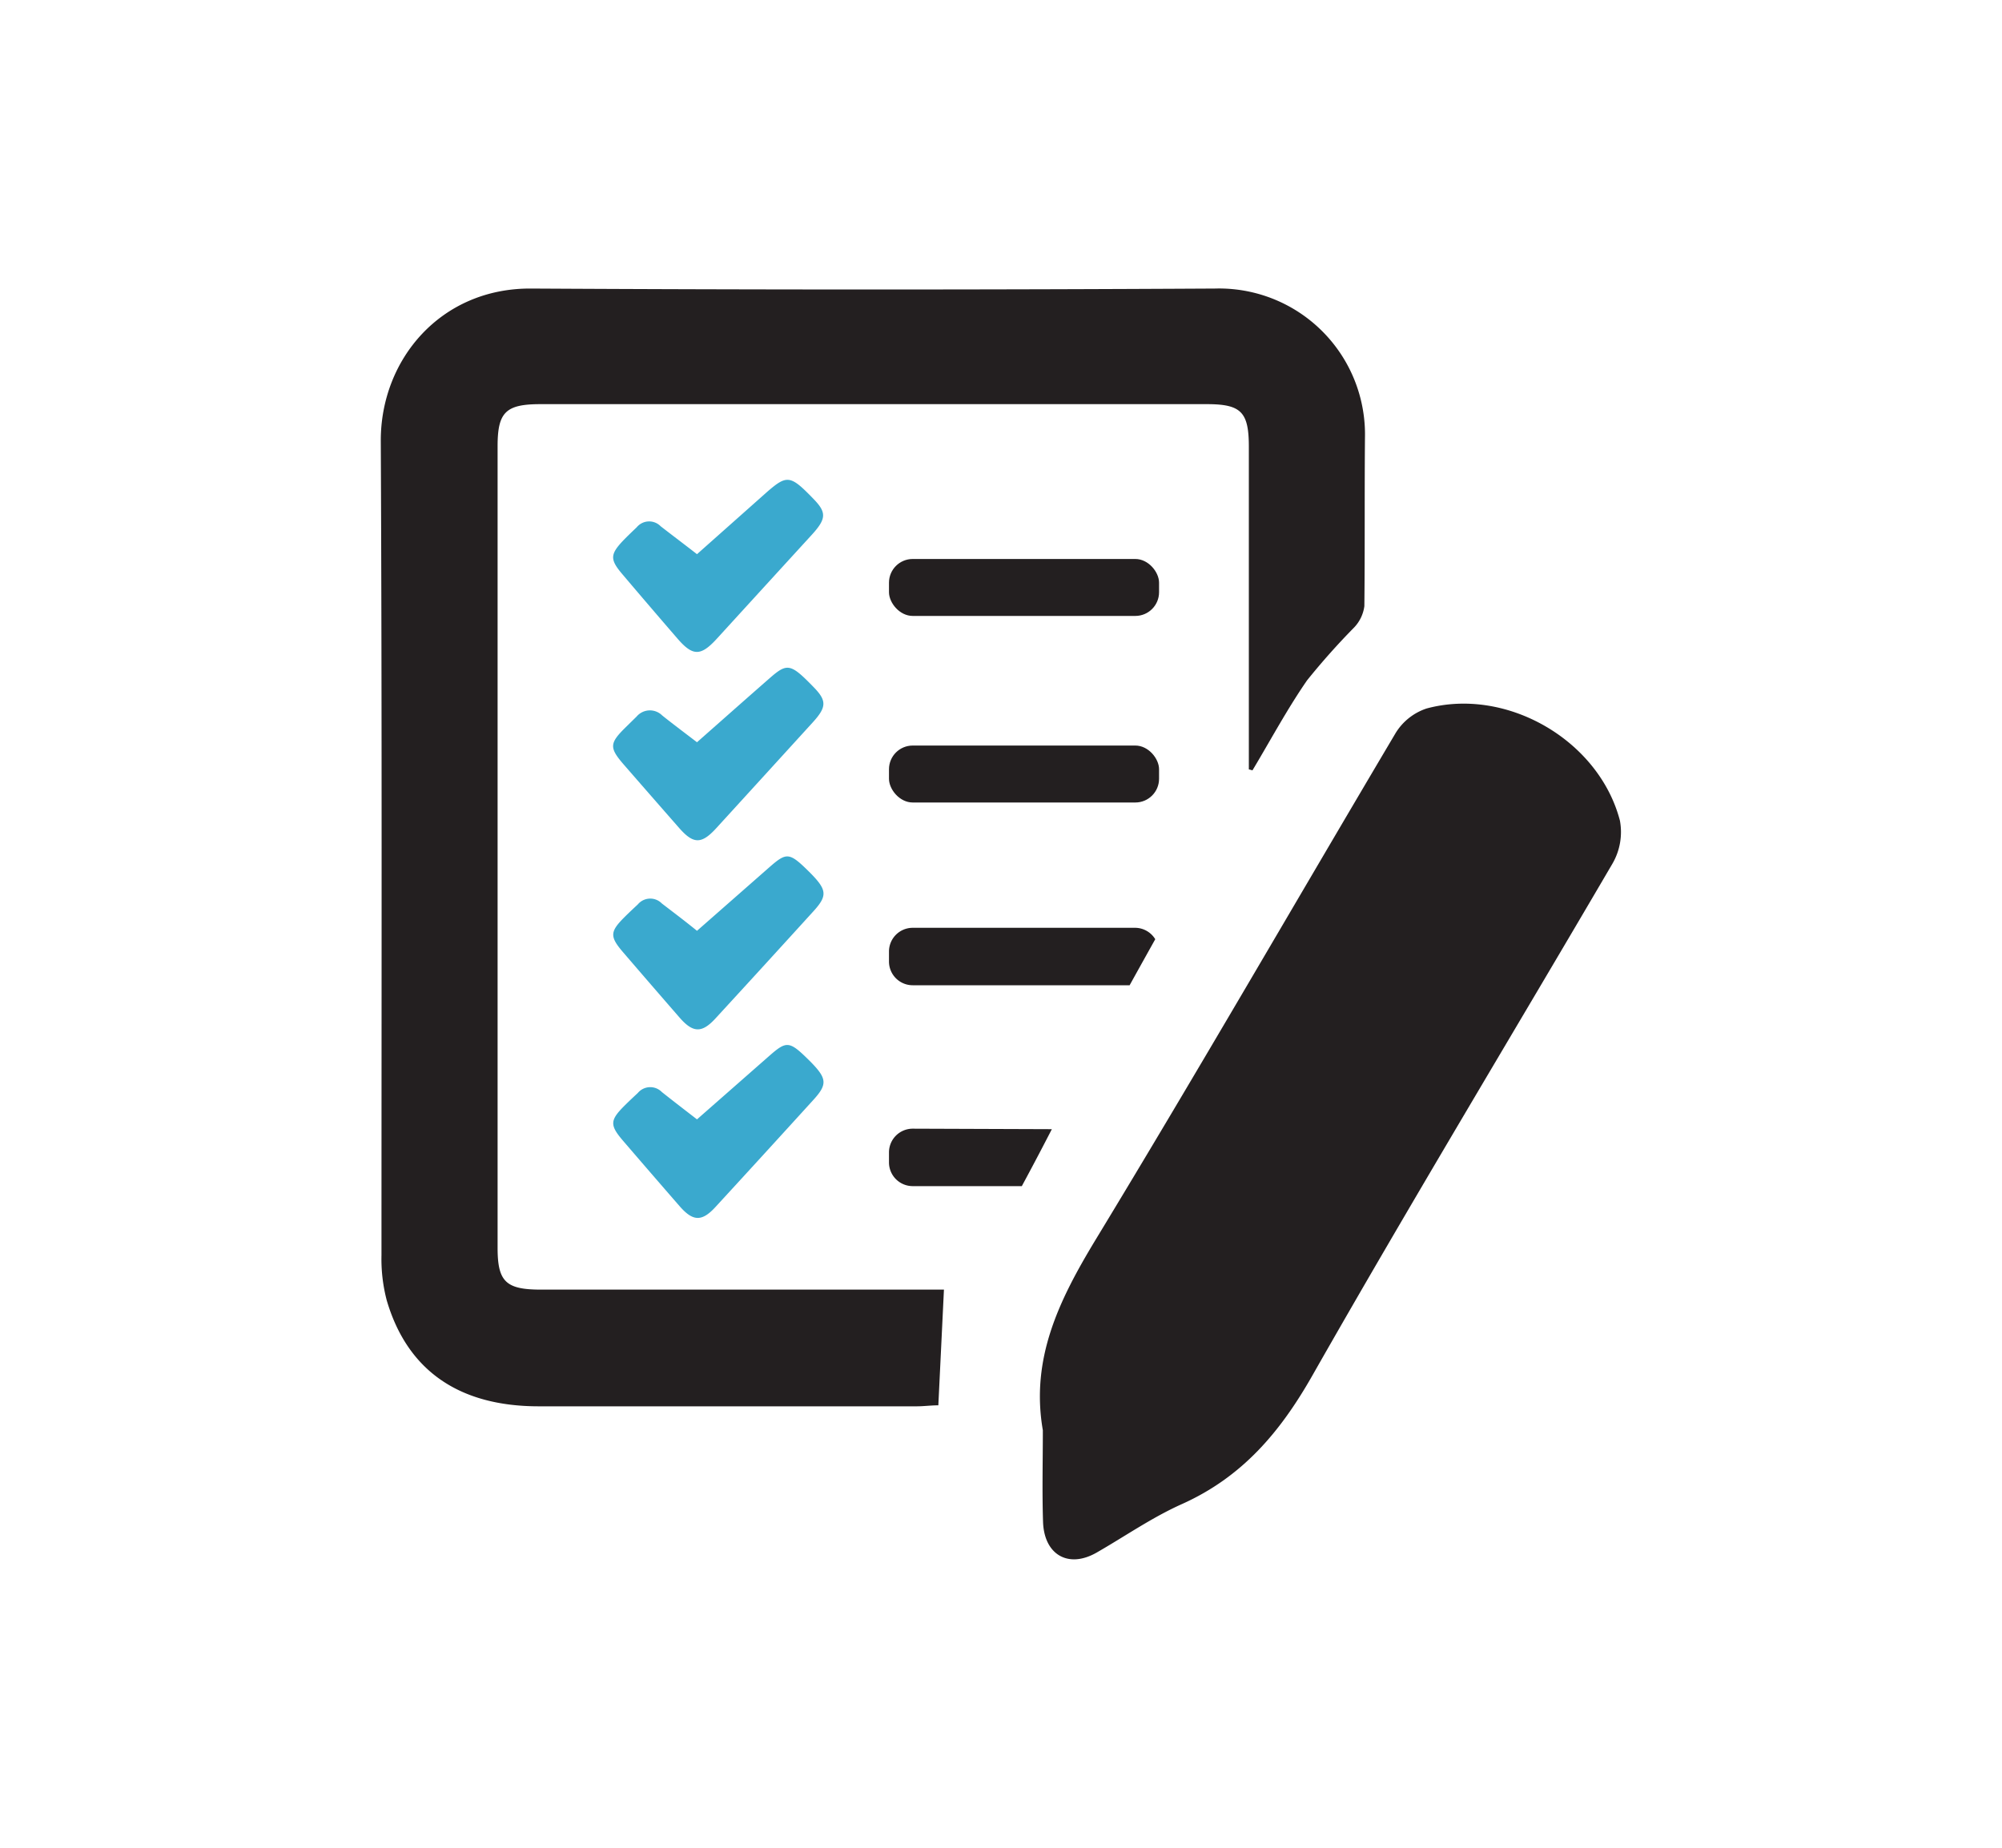
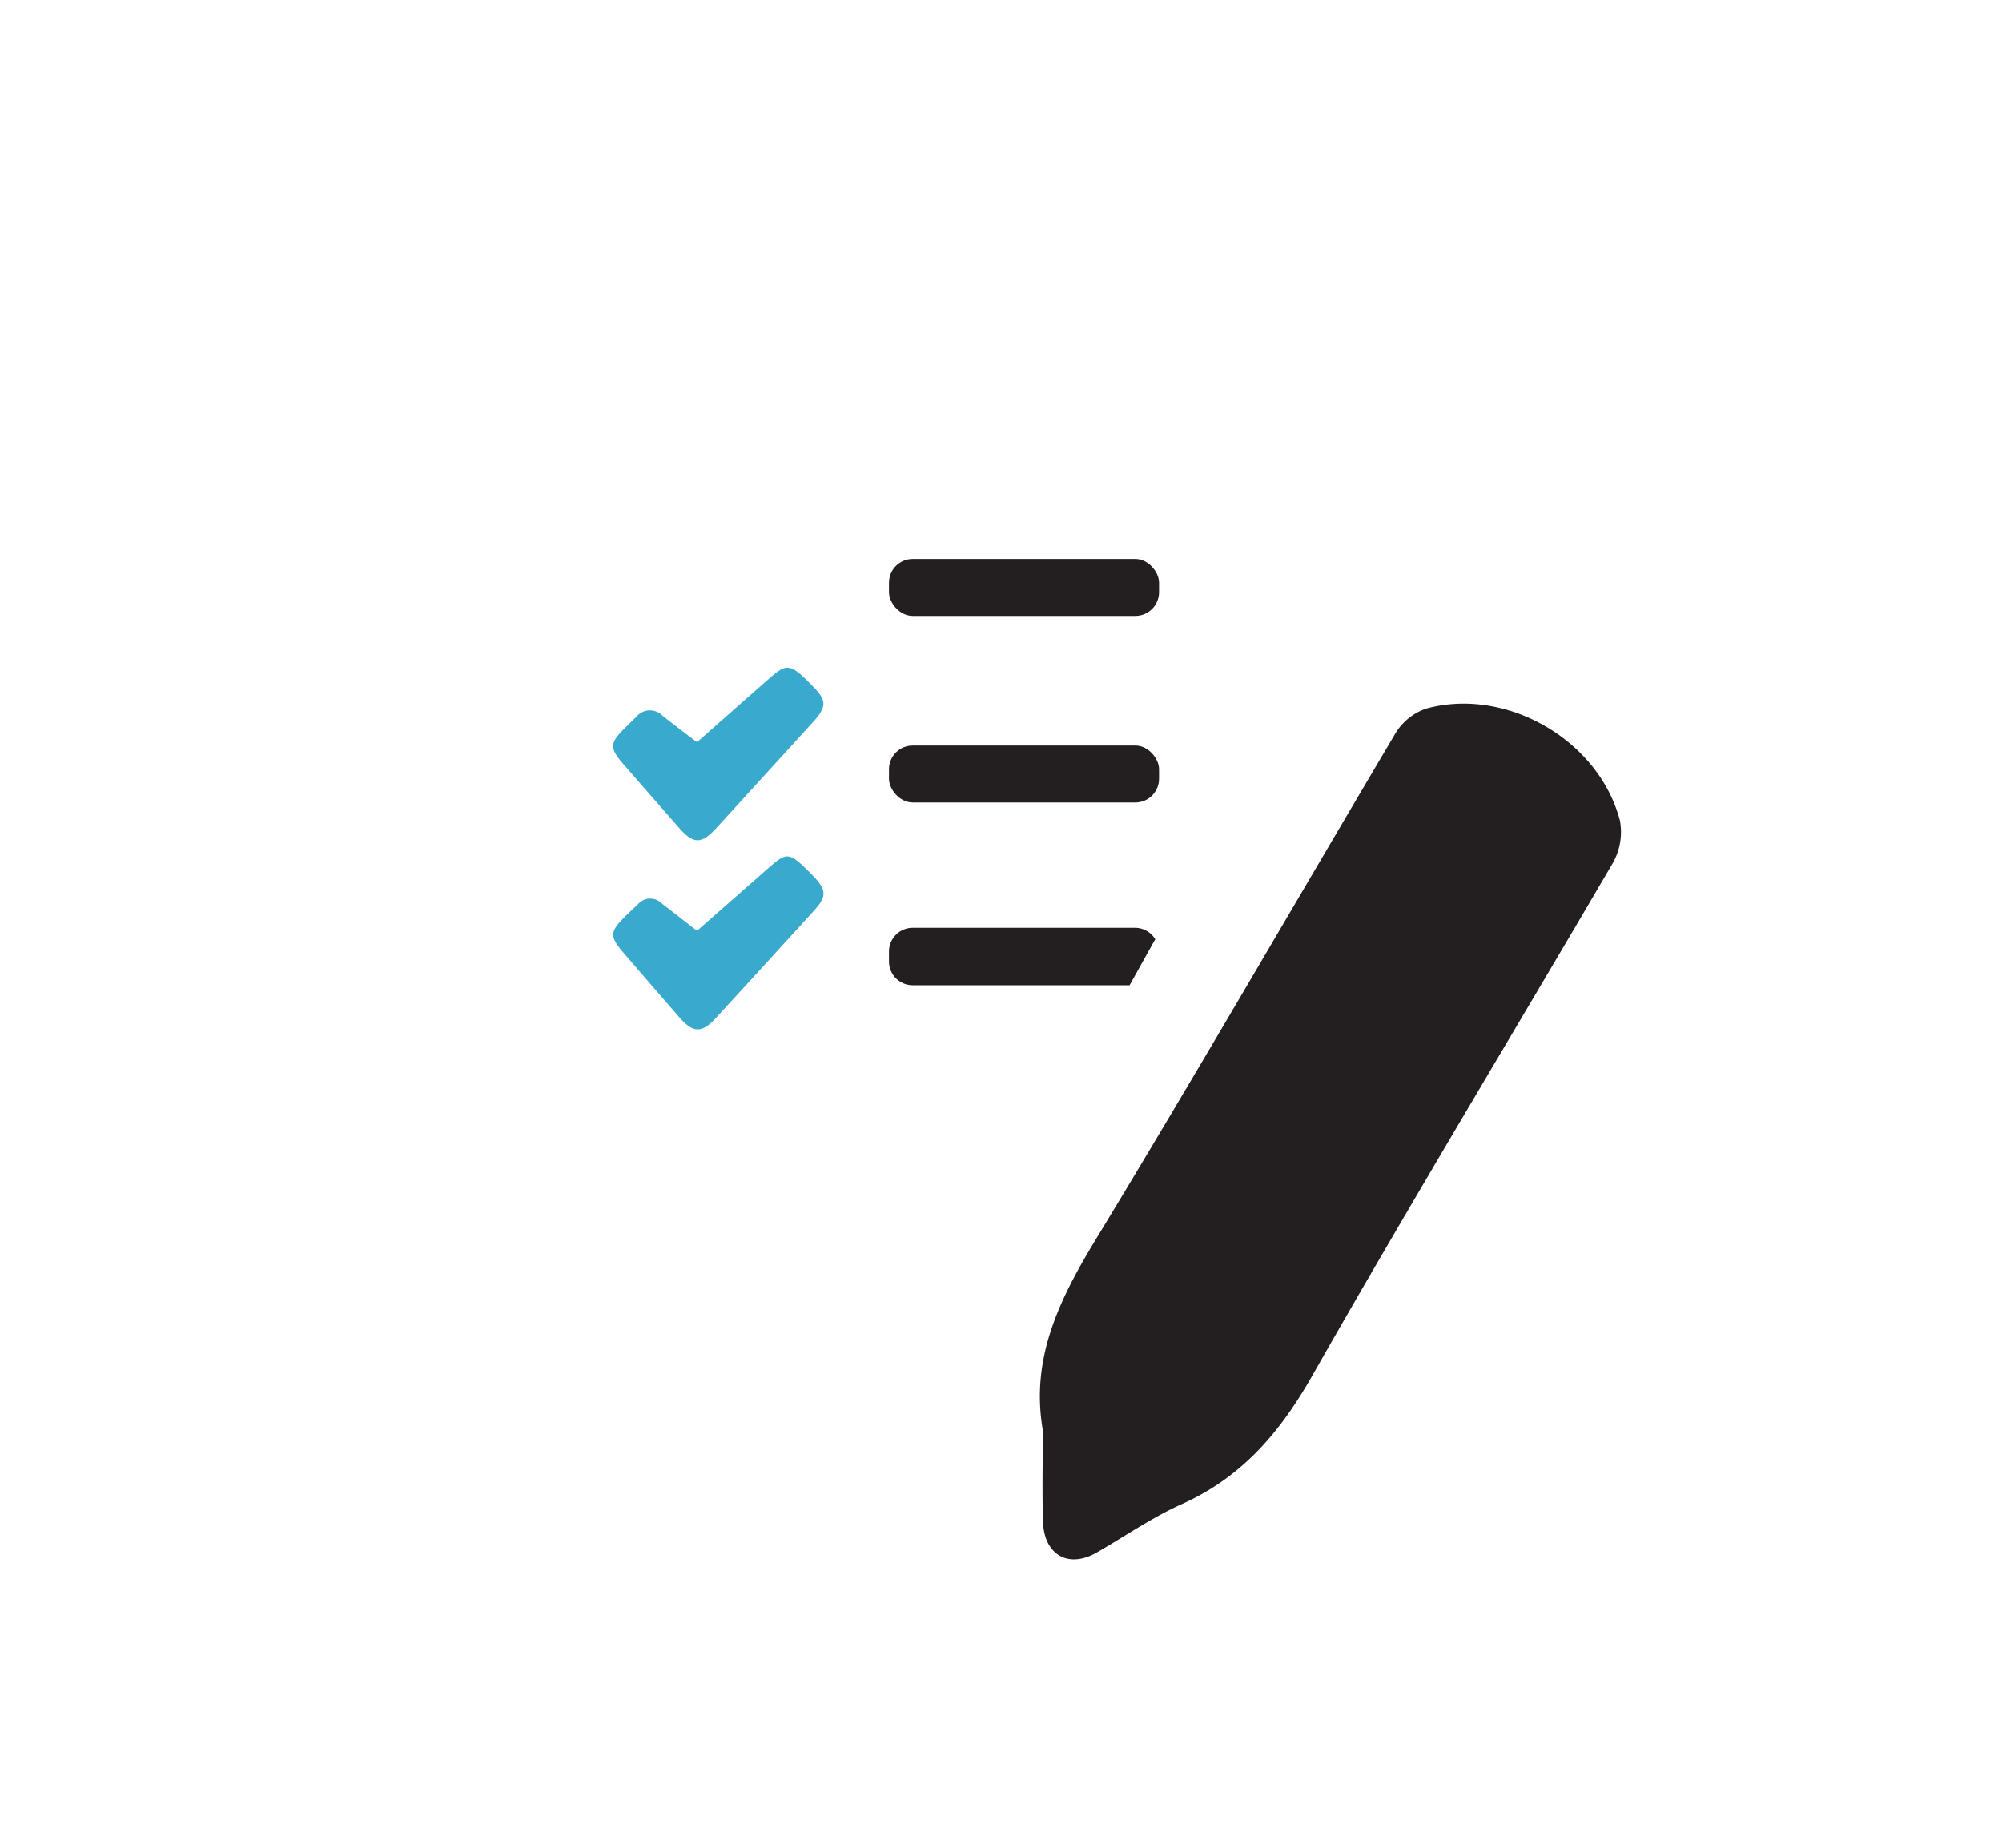
<svg xmlns="http://www.w3.org/2000/svg" id="Calque_1" data-name="Calque 1" viewBox="0 0 200 184.6">
  <defs>
    <style>.cls-1{fill:#231f20;}.cls-2{fill:#3aa9ce;}</style>
  </defs>
  <title>prof_2_v2</title>
-   <path class="cls-1" d="M124.76,76.87V74.77q0-15.06,0-30.12c0-3.5-.77-4.27-4.21-4.27H54c-3.47,0-4.29.79-4.29,4.2q0,40.05,0,80.1c0,3.38.83,4.17,4.33,4.17H94.3l-.56,11.56c-.74,0-1.45.1-2.16.1-12.59,0-25.17,0-37.76,0-8,0-13.13-3.61-15.18-10.57a16.26,16.26,0,0,1-.53-4.52c0-27.14.06-54.28-.07-81.41,0-8.11,6-15.23,15-15.18q34.16.19,68.32,0a14.58,14.58,0,0,1,15,14.92c-.05,5.6,0,11.2-.06,16.81a3.8,3.8,0,0,1-1,2.11,70.87,70.87,0,0,0-4.72,5.3c-2,2.89-3.66,6-5.46,9Z" />
  <path class="cls-1" d="M104.18,142.9c-1.24-7.16,1.62-13,5.25-19,10.19-16.78,20-33.8,30-50.67a5.75,5.75,0,0,1,3.08-2.44c8-2.17,17.22,3.16,19.32,11.2a6.29,6.29,0,0,1-.74,4.29c-10,17.08-20.23,34-30,51.18-3.22,5.66-7,10.11-13,12.81-3,1.34-5.69,3.22-8.53,4.85s-5.25.21-5.36-3.06C104.1,149,104.18,146,104.18,142.9Z" />
-   <path class="cls-2" d="M69.63,93l7.24-6.36c1.76-1.54,2-1.49,4.11.61,1.64,1.67,1.69,2.25.28,3.8q-4.87,5.36-9.77,10.69c-1.37,1.5-2.26,1.47-3.6-.07q-2.82-3.24-5.62-6.5c-1.37-1.59-1.35-2.07.11-3.53.44-.44.89-.86,1.34-1.28a1.62,1.62,0,0,1,2.4-.09C67.24,91.13,68.4,92,69.63,93Z" />
-   <path class="cls-2" d="M69.63,111.84l7.24-6.36c1.76-1.54,2-1.49,4.11.61,1.64,1.67,1.69,2.25.28,3.8q-4.87,5.36-9.77,10.69c-1.37,1.5-2.26,1.47-3.6-.07q-2.82-3.24-5.62-6.5c-1.37-1.59-1.35-2.07.11-3.53.44-.44.89-.86,1.34-1.28a1.62,1.62,0,0,1,2.4-.09C67.24,110,68.4,110.89,69.63,111.84Z" />
-   <path class="cls-2" d="M69.63,55.37l7-6.22c2-1.74,2.34-1.68,4.64.7,1.34,1.38,1.29,2-.26,3.68q-4.71,5.15-9.42,10.31c-1.6,1.74-2.39,1.73-3.93-.06q-2.75-3.18-5.47-6.39c-1.28-1.5-1.25-2,.1-3.42.43-.44.88-.87,1.32-1.29A1.61,1.61,0,0,1,66,52.58C67.17,53.49,68.33,54.36,69.63,55.37Z" />
+   <path class="cls-2" d="M69.63,93l7.24-6.36c1.76-1.54,2-1.49,4.11.61,1.64,1.67,1.69,2.25.28,3.8q-4.87,5.36-9.77,10.69c-1.37,1.5-2.26,1.47-3.6-.07q-2.82-3.24-5.62-6.5c-1.37-1.59-1.35-2.07.11-3.53.44-.44.89-.86,1.34-1.28a1.62,1.62,0,0,1,2.4-.09Z" />
  <path class="cls-2" d="M69.63,74.16c2.48-2.19,4.87-4.31,7.27-6.41,1.75-1.53,2.08-1.46,4.36.88,1.34,1.37,1.34,2-.07,3.55q-4.81,5.28-9.63,10.56c-1.48,1.62-2.28,1.61-3.7,0q-2.77-3.16-5.53-6.33c-1.48-1.71-1.46-2.14.19-3.76l1.08-1.06a1.74,1.74,0,0,1,2.55-.11c.57.46,1.15.9,1.72,1.34Z" />
  <rect class="cls-1" x="88.81" y="55.85" width="26.98" height="5.69" rx="2.37" ry="2.37" />
  <rect class="cls-1" x="88.81" y="74.49" width="26.98" height="5.69" rx="2.37" ry="2.37" />
  <path class="cls-1" d="M113.43,92.7H91.18a2.37,2.37,0,0,0-2.37,2.37v1a2.37,2.37,0,0,0,2.37,2.37h21.67q1.28-2.31,2.56-4.6A2.37,2.37,0,0,0,113.43,92.7Z" />
-   <path class="cls-1" d="M91.18,112.77a2.37,2.37,0,0,0-2.37,2.37v1a2.37,2.37,0,0,0,2.37,2.37h10.9c1-1.85,2-3.75,3-5.69Z" />
</svg>